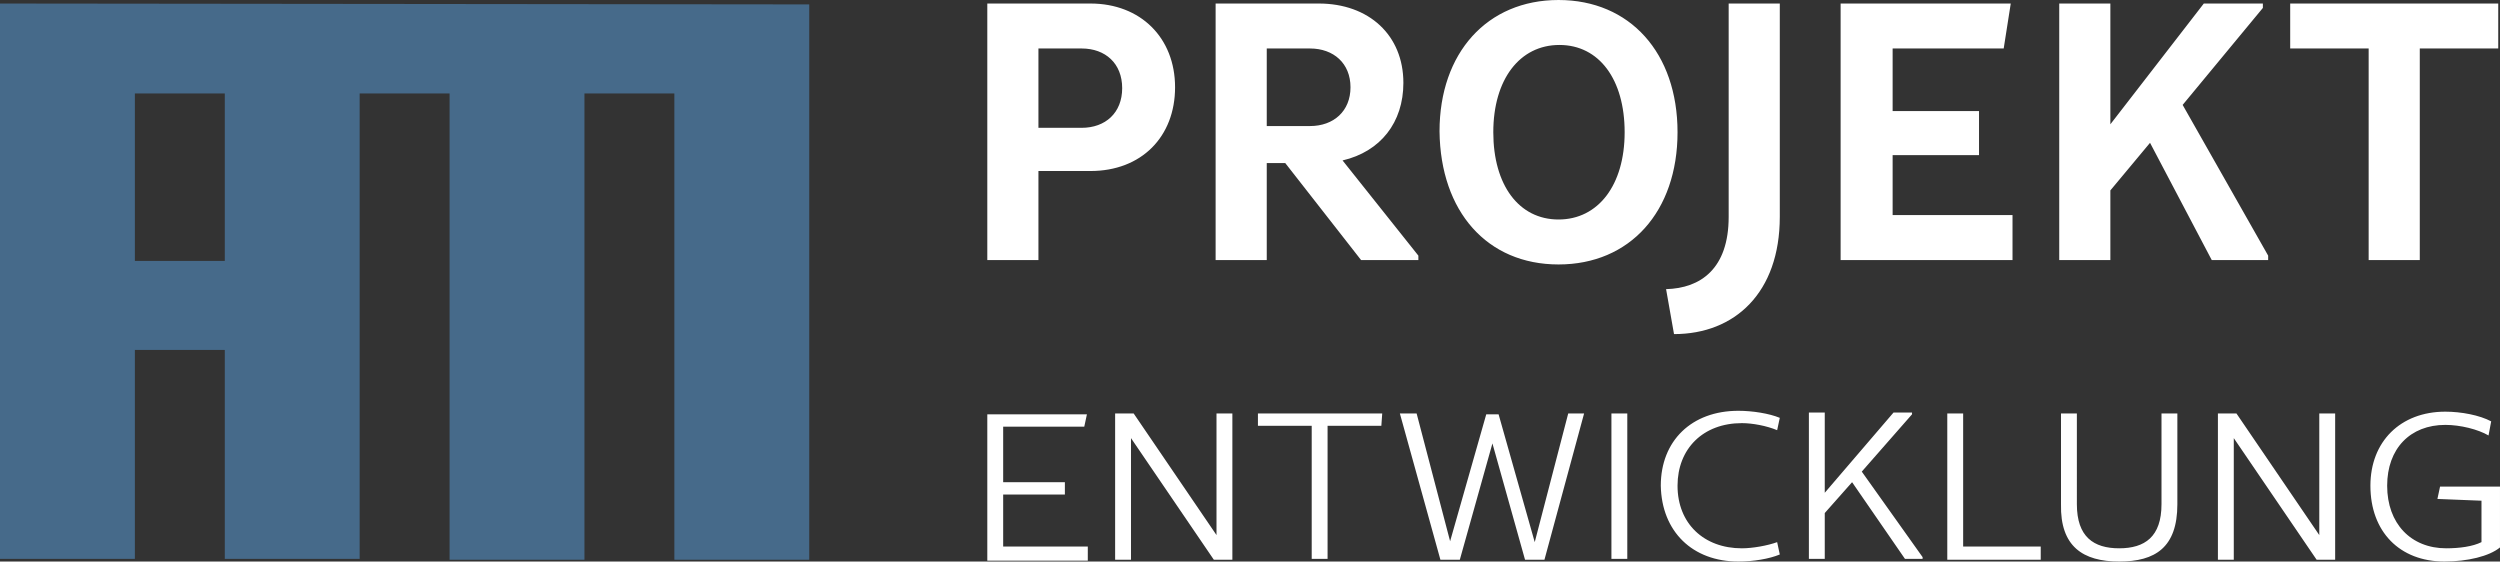
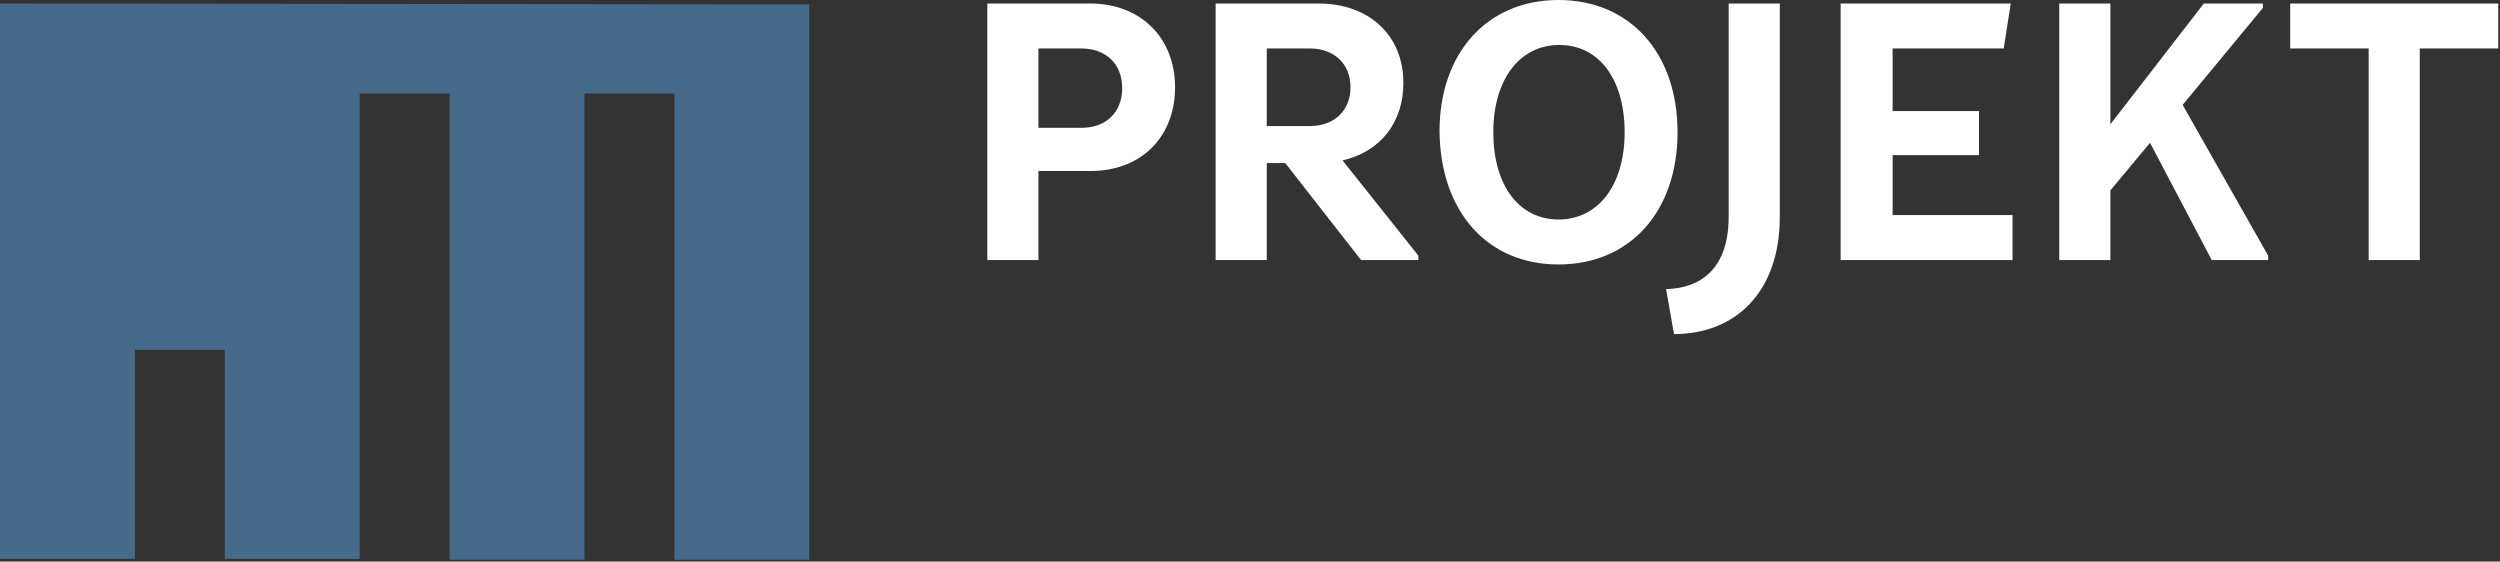
<svg xmlns="http://www.w3.org/2000/svg" version="1.1" id="Ebene_1" x="0px" y="0px" viewBox="0 0 283.6 63.7" style="enable-background:new 0 0 283.6 63.7;" xml:space="preserve">
  <rect x="0" y="0" width="283.6" height="63.7" fill="#333333" stroke="none" />
  <style type="text/css">
	.st0{fill:#466A8A;}
	.st1{fill:#FFFFFF;}
</style>
-   <path class="st0" d="M15.3,10.6h10.2v19H15.3V10.6z M0,0.4v63h15.3V39.7h10.2v23.7h15.3V10.6H51v52.9h15.3V10.6h10.2v52.9h15.3v-63  L0,0.4L0,0.4z" />
+   <path class="st0" d="M15.3,10.6h10.2H15.3V10.6z M0,0.4v63h15.3V39.7h10.2v23.7h15.3V10.6H51v52.9h15.3V10.6h10.2v52.9h15.3v-63  L0,0.4L0,0.4z" />
  <g>
    <g>
-       <path class="st1" d="M276.8,55.2l-0.3,1.4l5,0.2v4.7c-1,0.5-2.5,0.7-4,0.7c-4,0-6.7-2.8-6.7-7.1c0-4.2,2.6-6.9,6.6-6.9    c1.7,0,3.7,0.5,4.9,1.2l0.3-1.6c-1.3-0.7-3.4-1.1-5.2-1.1c-5.1,0-8.5,3.4-8.5,8.4c0,5.2,3.3,8.6,8.4,8.6c2.6,0,5.1-0.6,6.3-1.6    v-6.9C283.6,55.2,276.8,55.2,276.8,55.2z M263.1,46.9v13.8l-9.4-13.8h-2.1v16.6h1.8V49.7l9.4,13.8h2.1V46.9H263.1z M240.4,63.7    c4.1,0,6.6-1.6,6.6-6.5V46.9h-1.8v10.3c0,3.7-1.9,5-4.8,5c-2.9,0-4.8-1.3-4.8-5V46.9h-1.8v10.3C233.7,62,236.3,63.7,240.4,63.7     M222.7,62V46.9h-1.8v16.6h10.6V62H222.7z M211.2,53.5l5.7-6.5v-0.2h-2.1l-7.8,9.1v-9.1h-1.8v16.6h1.8v-5.2l3.1-3.5l6,8.7h2v-0.2    L211.2,53.5z M197.2,63.7c1.7,0,3.5-0.3,4.7-0.8l-0.3-1.4c-1.1,0.4-2.8,0.7-4,0.7c-4.3,0-7.3-2.8-7.3-7.1c0-4.2,2.9-7.1,7.3-7.1    c1.2,0,2.8,0.3,4,0.8l0.3-1.4c-1.2-0.5-3.1-0.8-4.7-0.8c-5.3,0-8.8,3.4-8.8,8.5C188.5,60.3,192,63.7,197.2,63.7 M182.8,63.4h1.8    V46.9h-1.8V63.4z M177.9,46.9l-3.8,14.6L170,47h-1.4l-4.1,14.4l-3.8-14.5h-1.9l4.6,16.6h2.2l3.7-13.2l3.7,13.2h2.2l4.5-16.6H177.9    z M156.8,46.9h-14.1v1.4h6.1v15.1h1.8V48.3h6.1L156.8,46.9L156.8,46.9z M138,46.9v13.8l-9.4-13.8h-2.1v16.6h1.8V49.7l9.4,13.8h2.1    V46.9H138z M113.8,62v-5.9h7v-1.4h-7v-6.3h9.2l0.3-1.4H112v16.6h11.4V62H113.8z" />
-     </g>
+       </g>
    <g>
      <path class="st1" d="M283.5,0.4h-23.7v5.1h8.9v24h5.8v-24h8.9V0.4H283.5z M247.6,11.9l9.1-11V0.4H250l-10.6,13.7V0.4h-5.8v29.1    h5.8v-7.9l4.5-5.4l7,13.3h6.4V29L247.6,11.9z M214.7,24.5v-6.9h9.8v-5h-9.8V5.5h12.6l0.8-5.1h-19.3v29.1h19.5v-5.1h-13.6V24.5z     M189.9,37.9c6.9,0,12-4.7,12-13.3V0.4h-5.8v24.2c0,5.9-3.2,8.1-7.1,8.2L189.9,37.9z M176.8,24.9c-4.5,0-7.4-3.9-7.4-9.9    s3-9.9,7.5-9.9s7.4,3.9,7.4,9.9S181.3,24.9,176.8,24.9 M176.8,30c8.1,0,13.5-6,13.5-15s-5.4-15-13.5-15s-13.5,6-13.5,14.9    C163.4,24,168.7,30,176.8,30 M143.7,5.5h4.9c2.7,0,4.6,1.7,4.6,4.4s-1.9,4.4-4.6,4.4h-4.9V5.5z M152.3,18.2c4.3-1,6.9-4.3,6.9-8.8    c0-5.4-3.9-9-9.6-9h-11.7v29.1h5.8v-11h2.1l8.6,11h6.5V29L152.3,18.2z M122.7,14.5h-4.9v-9h4.9c2.7,0,4.6,1.7,4.6,4.5    C127.3,12.8,125.4,14.5,122.7,14.5 M123.7,0.4H112v29.1h5.8V19.4h5.9c5.8,0,9.6-3.9,9.6-9.5S129.4,0.4,123.7,0.4" />
    </g>
  </g>
</svg>